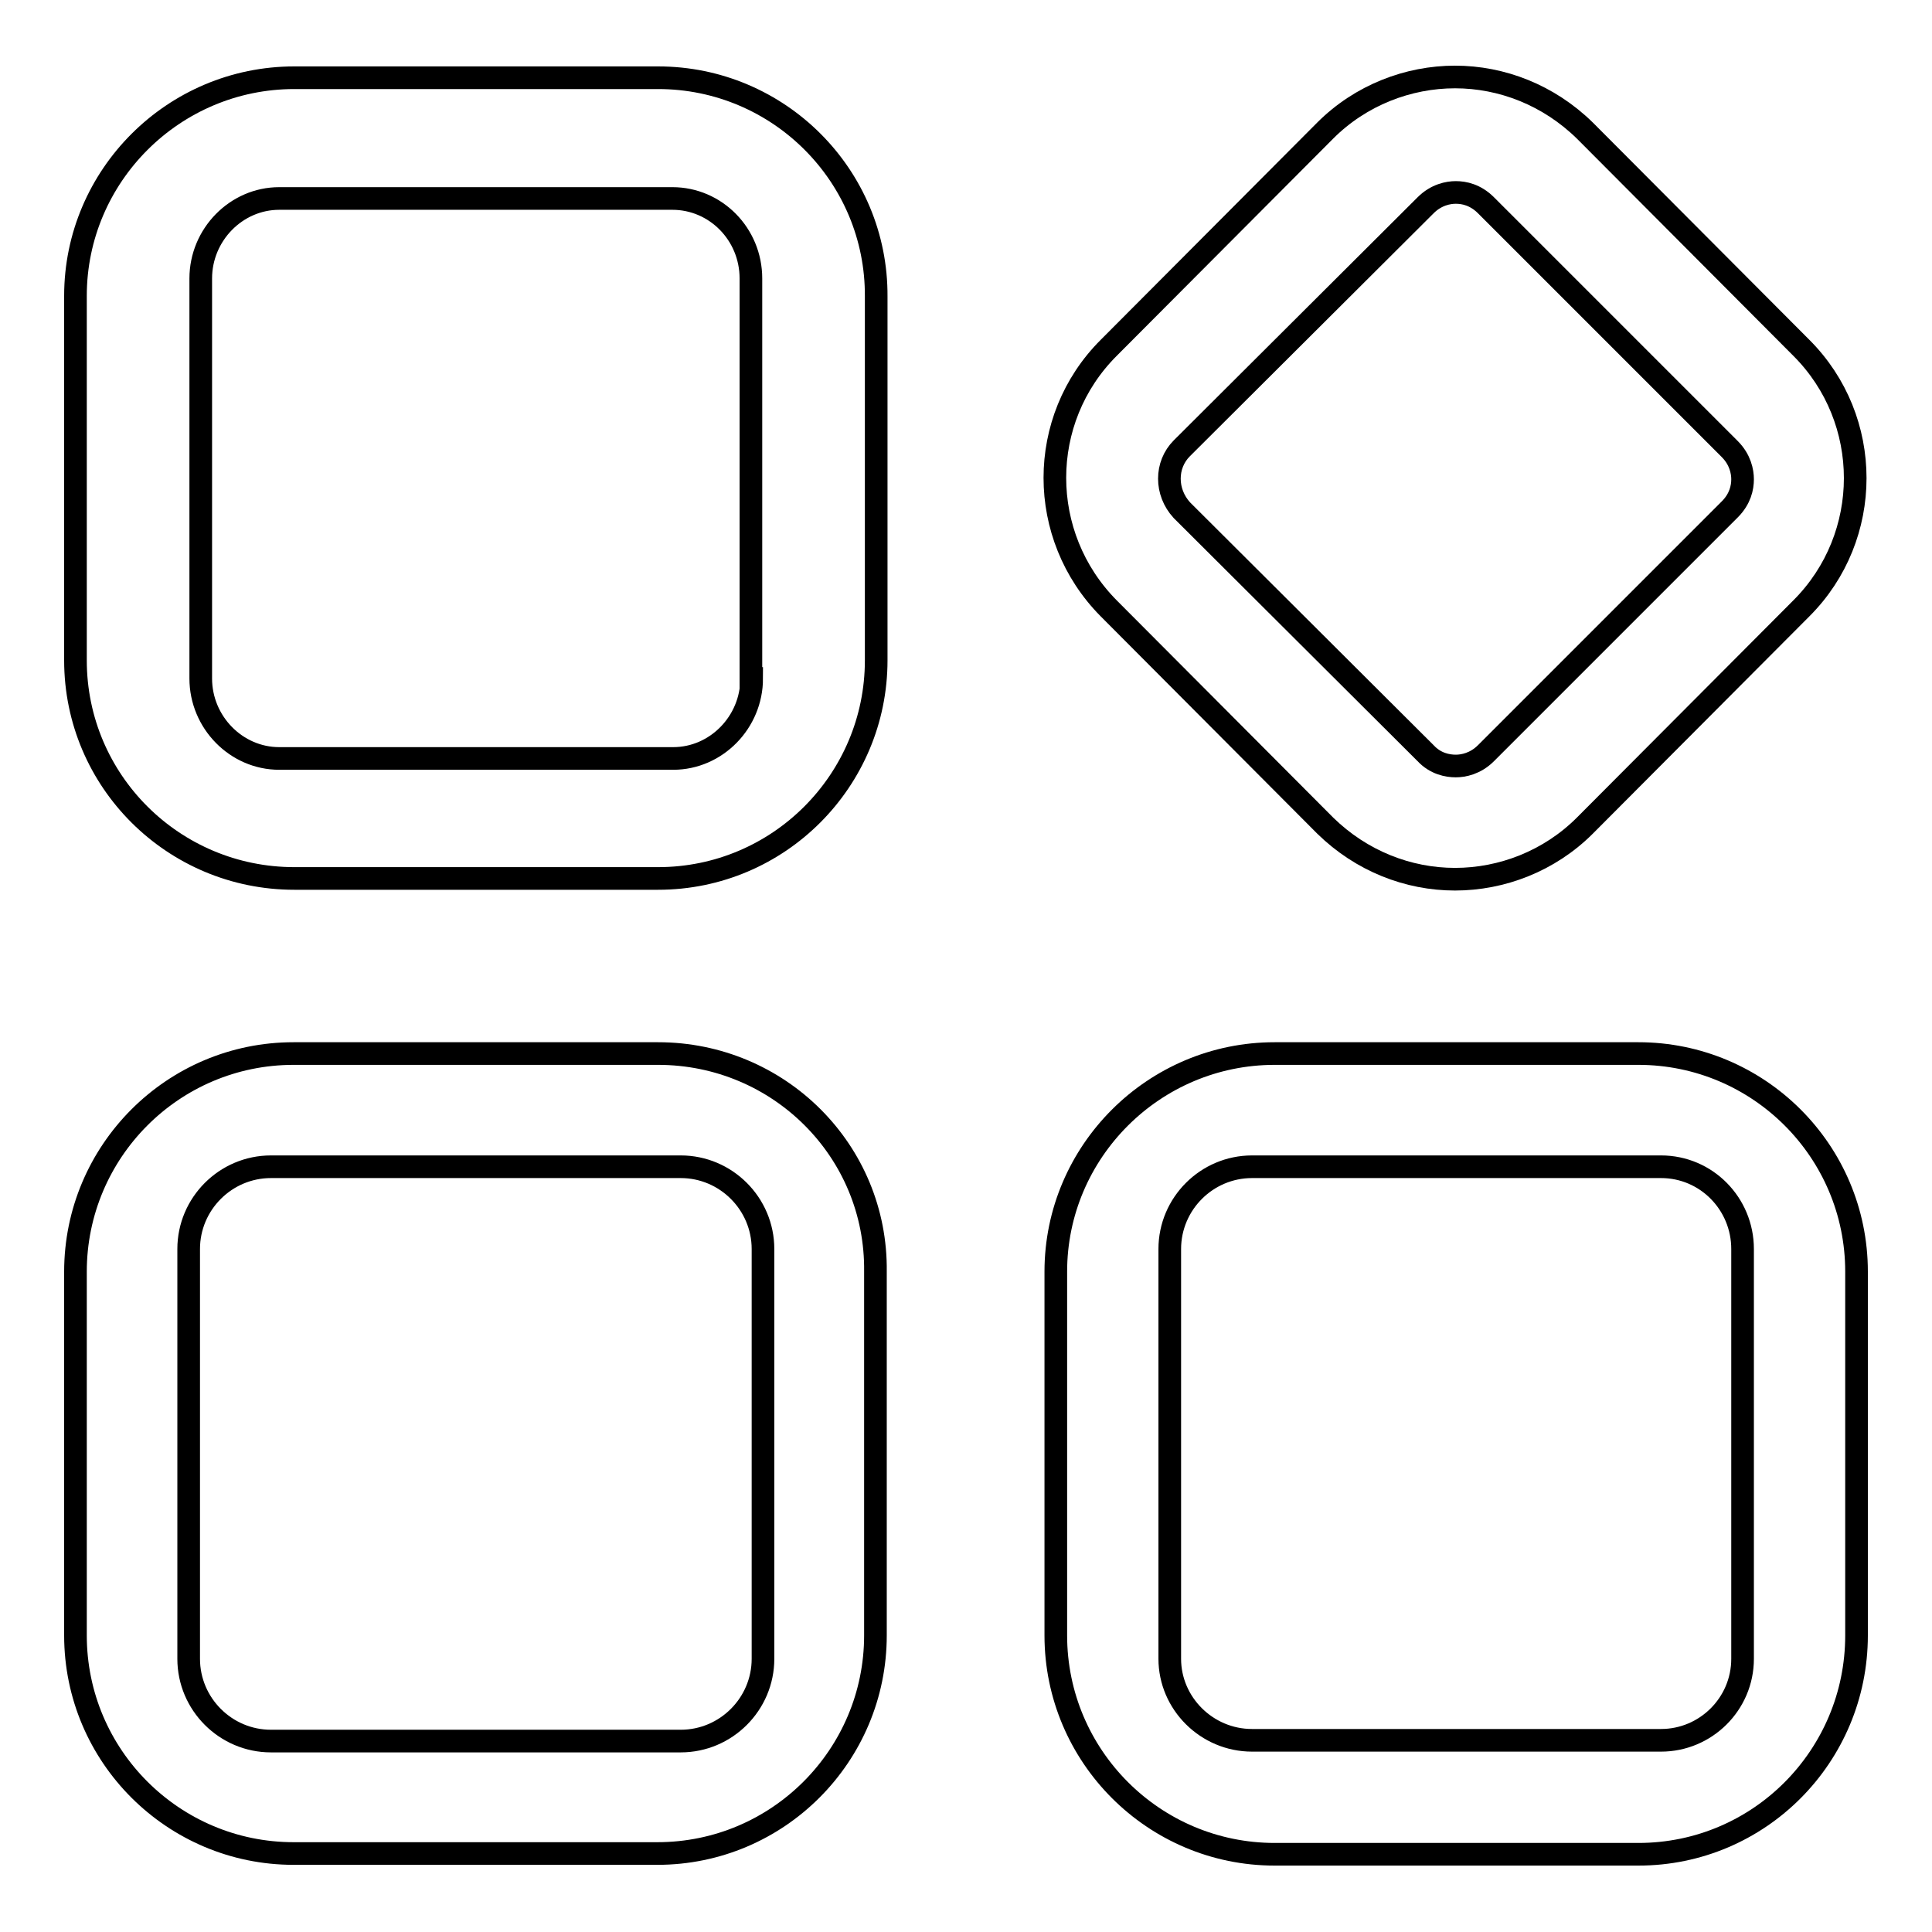
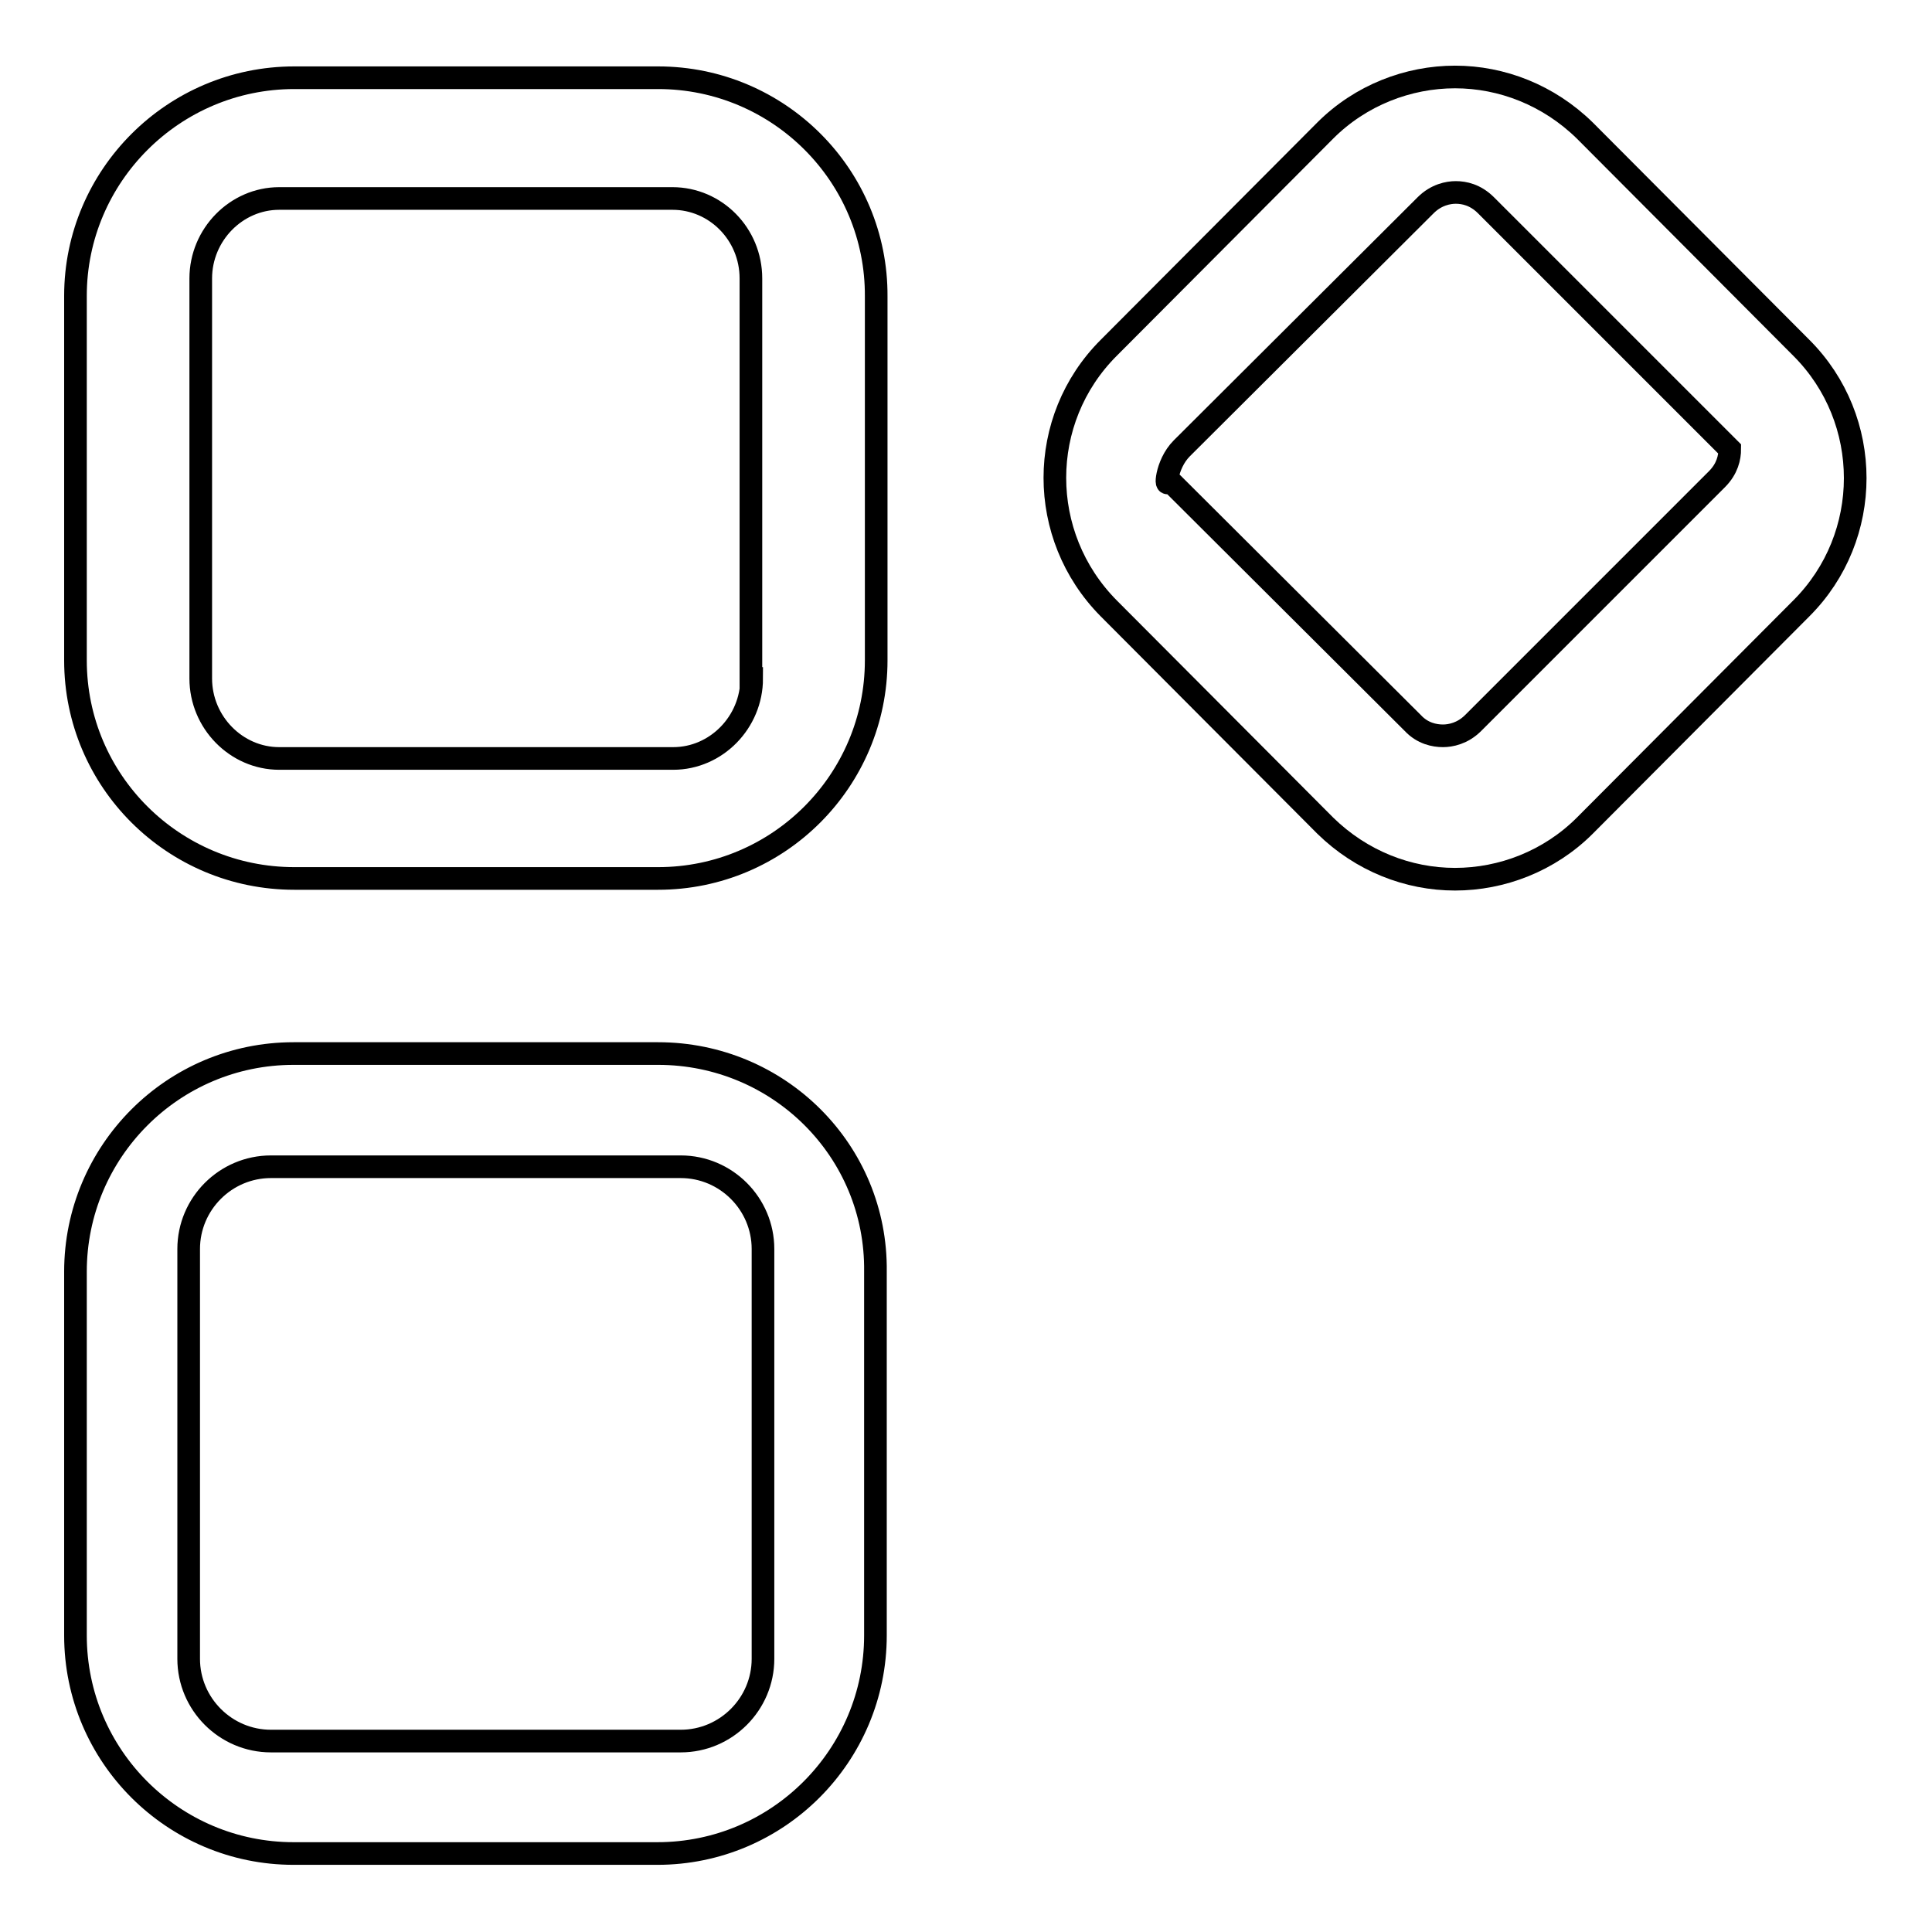
<svg xmlns="http://www.w3.org/2000/svg" version="1.1" x="0px" y="0px" viewBox="0 0 256 256" enable-background="new 0 0 256 256" xml:space="preserve">
  <g>
    <g>
      <path stroke-width="3" fill-opacity="0" stroke="#000000" d="M87.2,10.3H39c-16,0-29,13-29,28.9v48.3c0,16,13,28.9,29,28.9h48.2c16,0,28.9-13,28.9-28.9V39.3C116.2,23.3,103.2,10.3,87.2,10.3z M99.6,89.9c0,5.8-4.7,10.6-10.4,10.6H37c-5.7,0-10.4-4.8-10.4-10.6v-53c0-5.8,4.7-10.6,10.4-10.6h52.1c5.7,0,10.4,4.7,10.4,10.6V89.9z" />
      <path stroke-width="3" fill-opacity="0" stroke="#000000" d="M87.2,139.6H38.9c-16,0-28.9,13-28.9,28.9v48.2c0,16,13,28.9,28.9,28.9h48.2c16,0,28.9-13,28.9-28.9v-48.2C116.2,152.5,103.2,139.6,87.2,139.6z M101.1,219.8c0,6-4.9,10.9-10.9,10.9H35.9c-6,0-10.9-4.9-10.9-10.9v-54.3c0-6,4.9-10.9,10.9-10.9h54.3c6,0,10.9,4.9,10.9,10.9V219.8L101.1,219.8z" />
-       <path stroke-width="3" fill-opacity="0" stroke="#000000" d="M217.1,139.6h-48.2c-16,0-29,13-29,28.9v48.2c0,16,13,29,29,29h48.2c16,0,28.9-13,28.9-29v-48.2C246,152.5,233,139.6,217.1,139.6z M230.9,219.8c0,6-4.9,10.8-10.8,10.8h-54.2c-6,0-10.9-4.9-10.9-10.8v-54.3c0-6,4.9-10.9,10.9-10.9h54.2c6,0,10.8,4.9,10.8,10.9V219.8z" />
-       <path stroke-width="3" fill-opacity="0" stroke="#000000" d="M175.6,109.4c4.8,4.7,11,7.1,17.2,7.1c6.2,0,12.5-2.4,17.2-7.1l28.7-28.8c9.5-9.5,9.5-25,0-34.5l-28.7-28.8c-4.8-4.7-11-7.1-17.2-7.1c-6.2,0-12.5,2.4-17.2,7.1l-28.7,28.8c-9.5,9.5-9.5,24.9,0,34.5L175.6,109.4z M156.6,59.4l32.3-32.2c1.4-1.4,3-1.7,4-1.7c1.1,0,2.6,0.3,4,1.7l32.3,32.3c1.4,1.4,1.7,3,1.7,4c0,1.1-0.3,2.6-1.7,4l-32.3,32.3c-1.4,1.4-3,1.7-4,1.7c-1.1,0-2.7-0.3-4-1.7l-32.3-32.2C154.4,65.2,154.4,61.6,156.6,59.4z" />
+       <path stroke-width="3" fill-opacity="0" stroke="#000000" d="M175.6,109.4c4.8,4.7,11,7.1,17.2,7.1c6.2,0,12.5-2.4,17.2-7.1l28.7-28.8c9.5-9.5,9.5-25,0-34.5l-28.7-28.8c-4.8-4.7-11-7.1-17.2-7.1c-6.2,0-12.5,2.4-17.2,7.1l-28.7,28.8c-9.5,9.5-9.5,24.9,0,34.5L175.6,109.4z M156.6,59.4l32.3-32.2c1.4-1.4,3-1.7,4-1.7c1.1,0,2.6,0.3,4,1.7l32.3,32.3c0,1.1-0.3,2.6-1.7,4l-32.3,32.3c-1.4,1.4-3,1.7-4,1.7c-1.1,0-2.7-0.3-4-1.7l-32.3-32.2C154.4,65.2,154.4,61.6,156.6,59.4z" />
    </g>
  </g>
</svg>